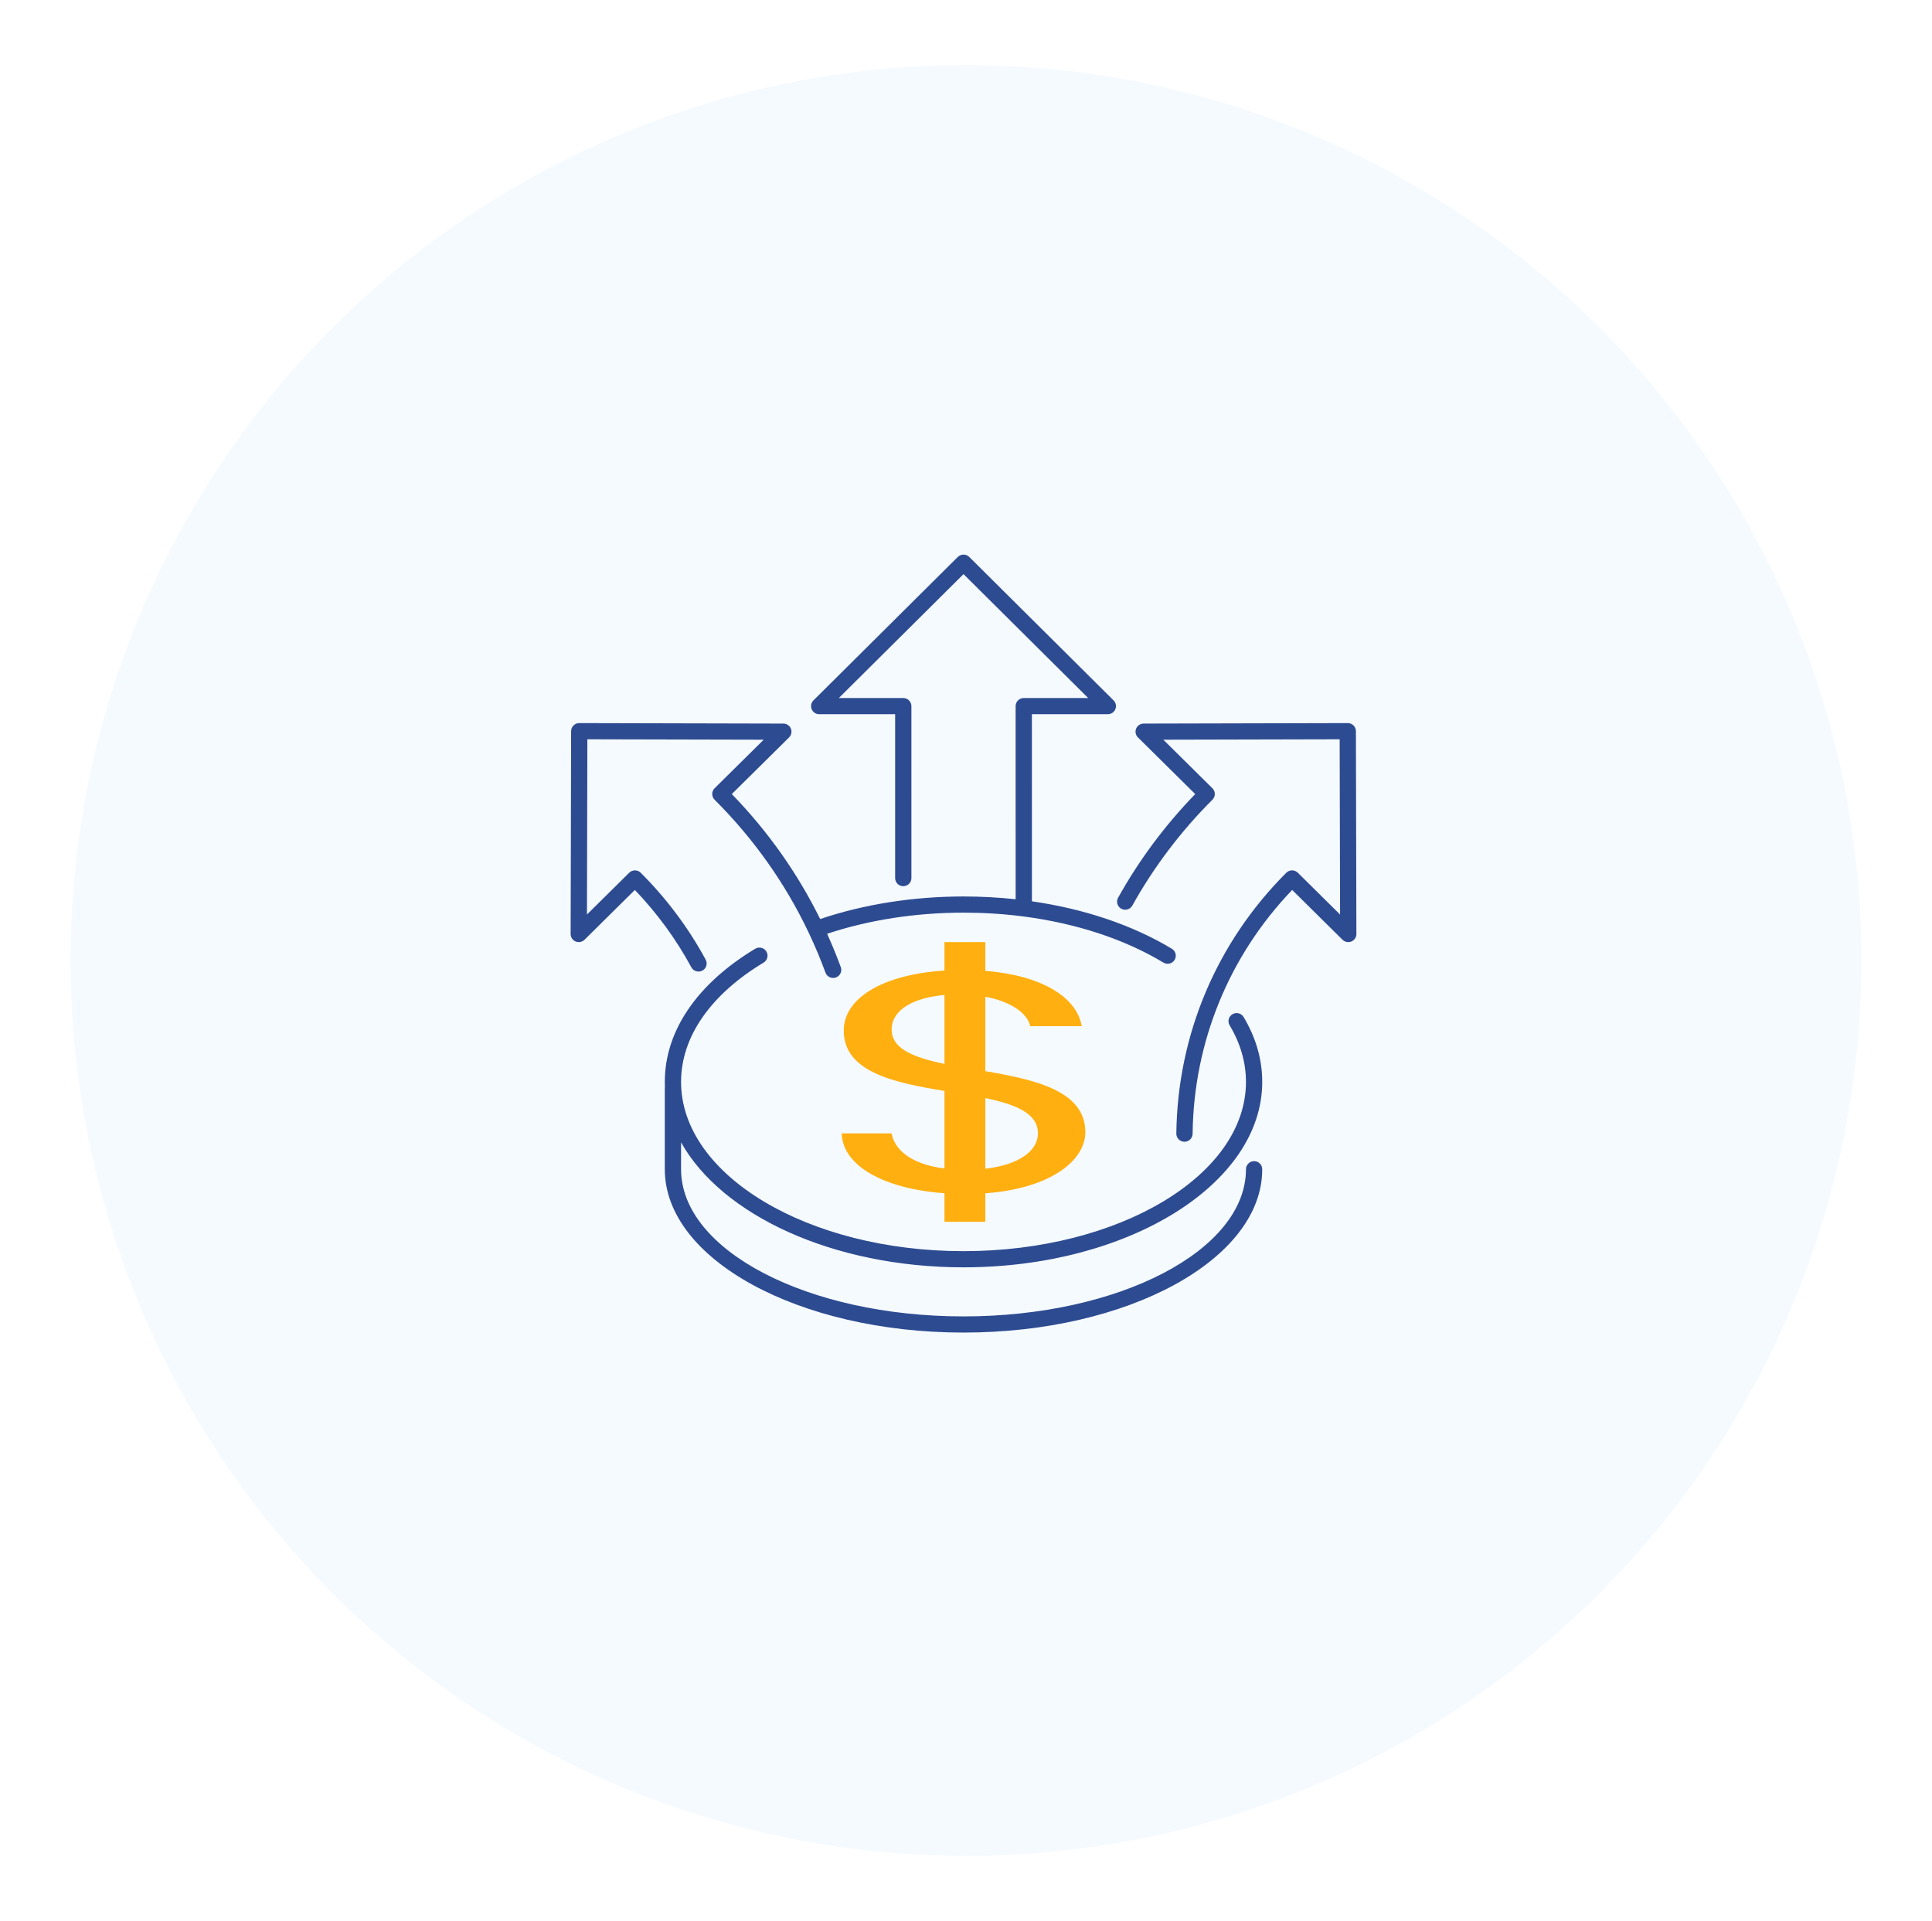
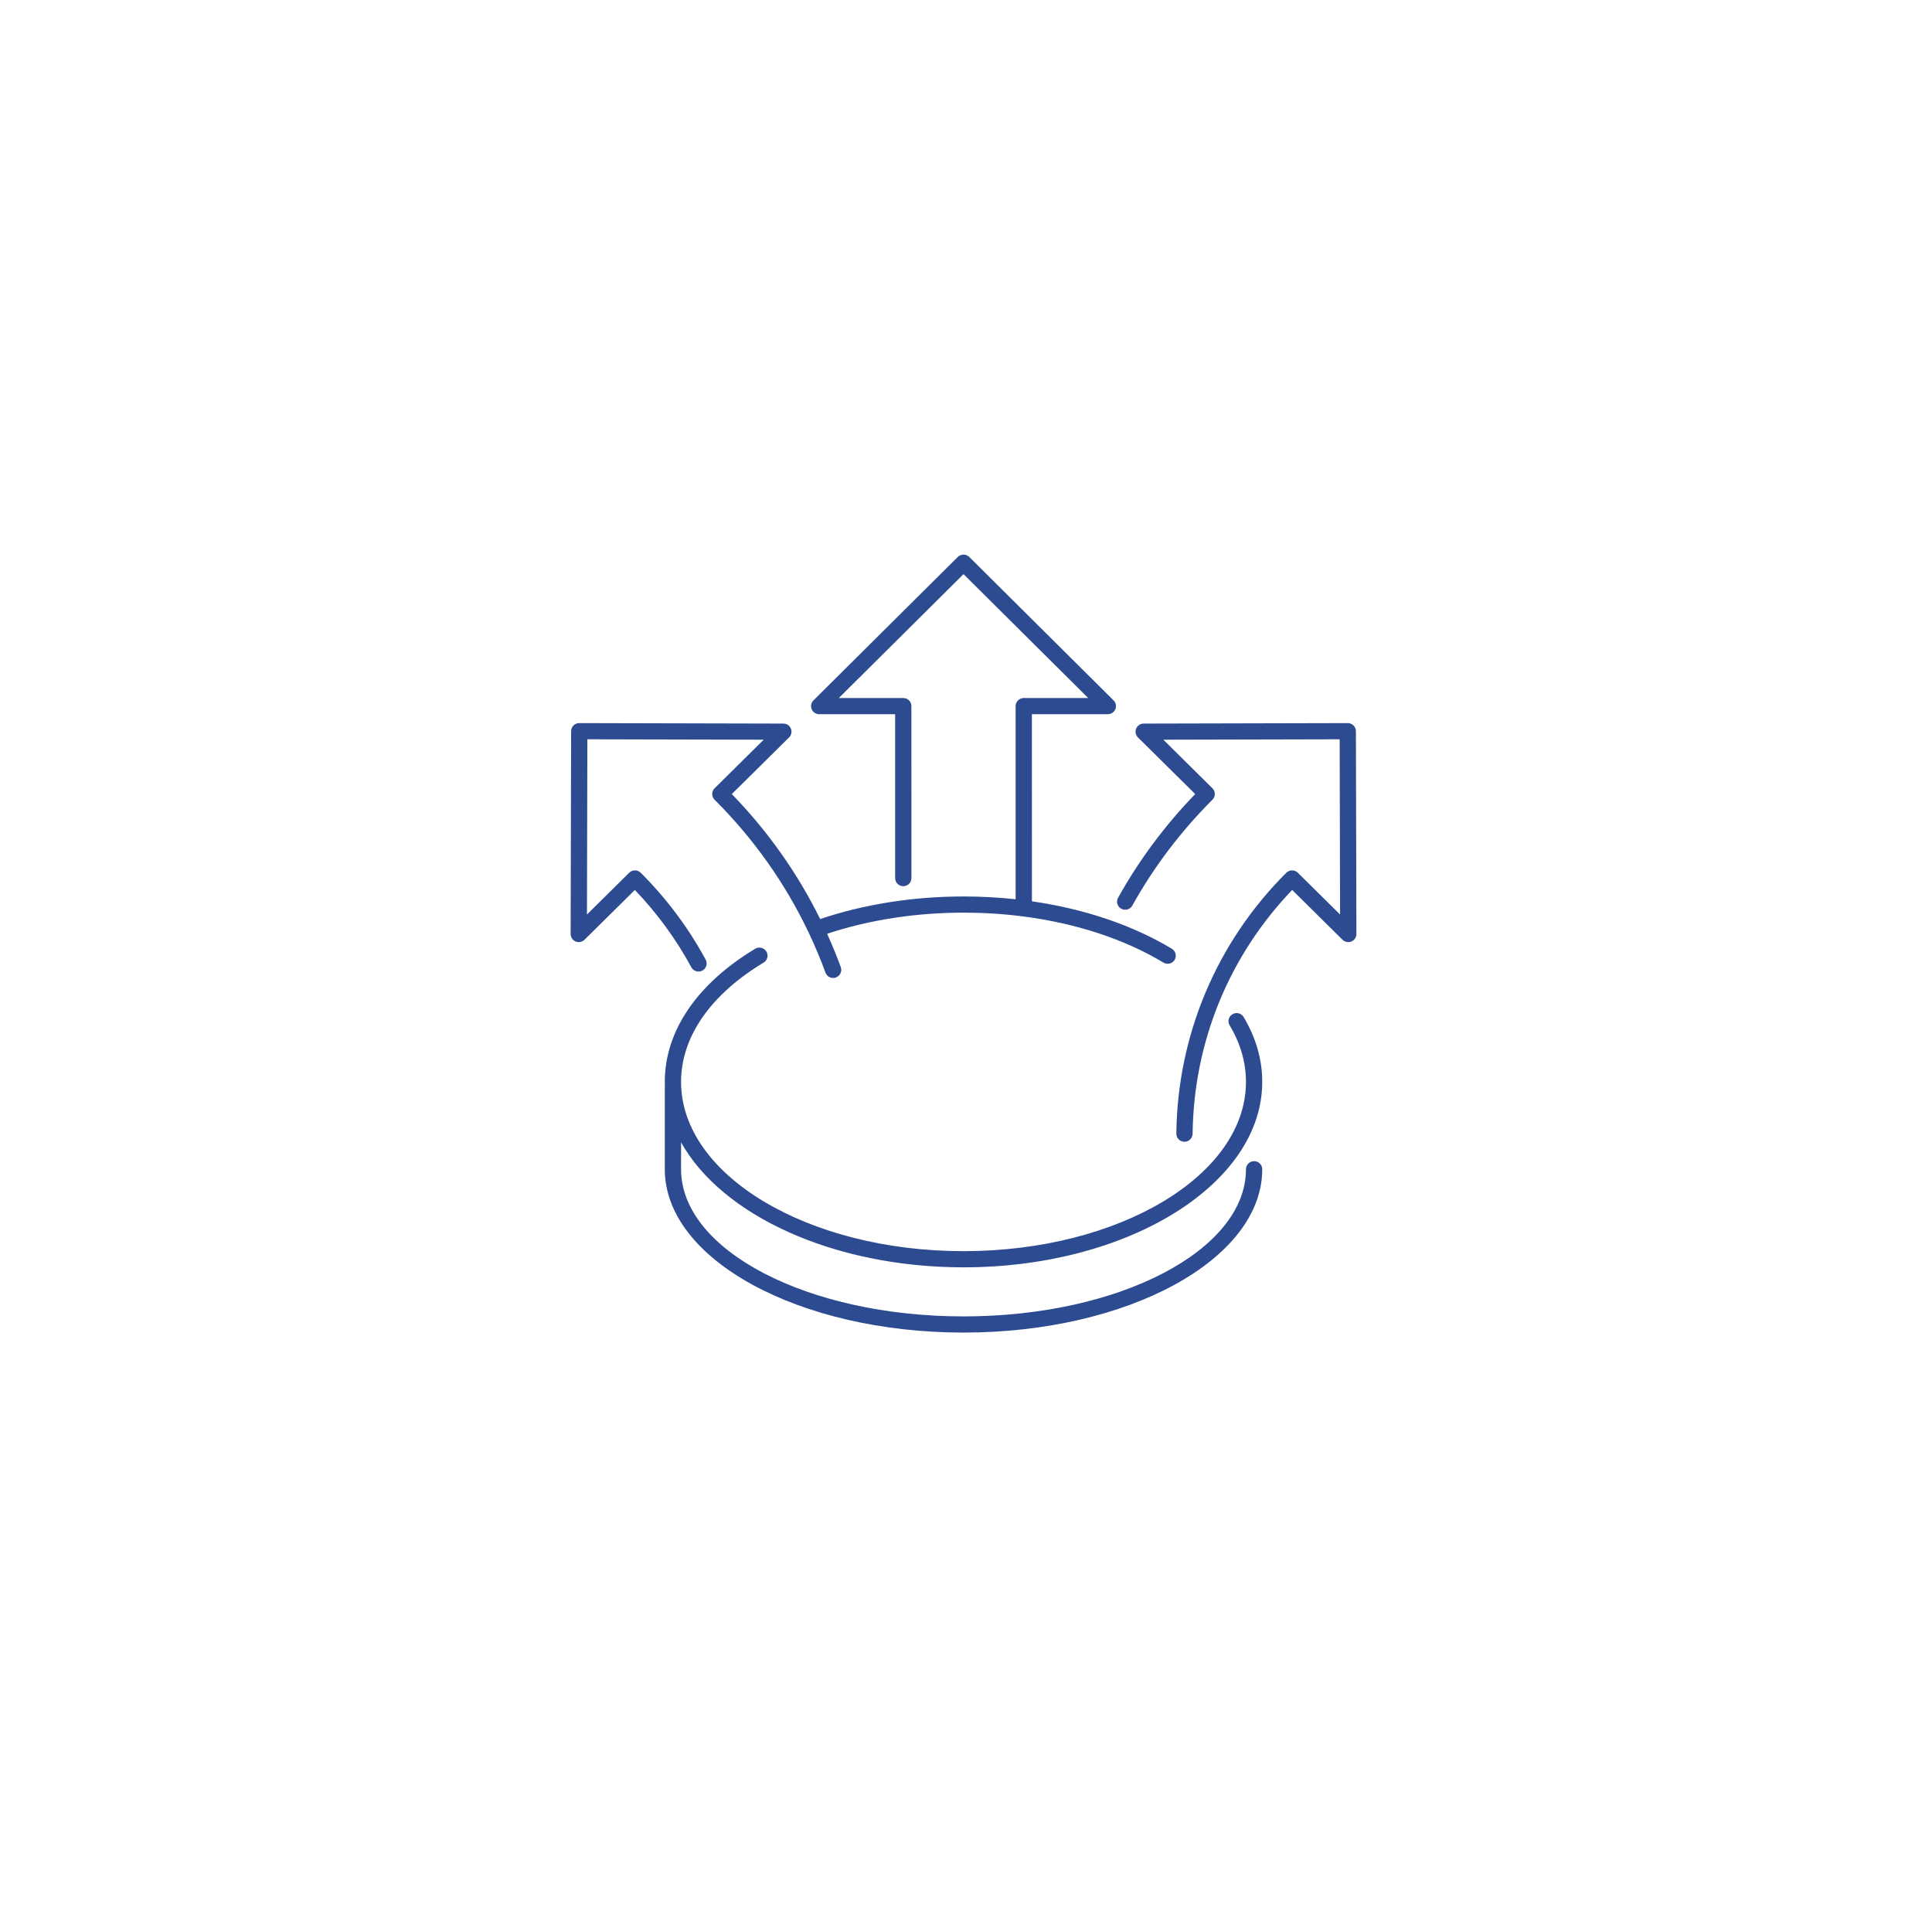
<svg xmlns="http://www.w3.org/2000/svg" width="178" height="177" viewBox="0 0 178 177" fill="none">
  <g filter="url(#filter0_d_10815_255939)">
-     <circle cx="89" cy="86.5" r="82.5" fill="#F5FAFF" />
-   </g>
+     </g>
  <path d="M76.759 90.11C76.453 90.11 76.165 89.923 76.055 89.621C75.6 88.385 75.094 87.177 74.537 85.998C74.51 85.955 74.488 85.91 74.47 85.862C74.469 85.858 74.468 85.855 74.467 85.851C72.32 81.351 69.427 77.272 65.836 73.685C65.544 73.394 65.545 72.922 65.839 72.632L70.361 68.157L54.116 68.119L54.078 84.265L57.971 80.414C58.111 80.275 58.302 80.197 58.5 80.197H58.502C58.7 80.197 58.891 80.276 59.032 80.416C61.414 82.796 63.428 85.489 65.016 88.423C65.212 88.785 65.075 89.237 64.711 89.432C64.345 89.627 63.891 89.491 63.696 89.129C62.294 86.54 60.544 84.145 58.492 82.001L53.853 86.59C53.637 86.803 53.315 86.866 53.035 86.75C52.756 86.634 52.574 86.362 52.574 86.061L52.619 67.37C52.619 67.172 52.699 66.983 52.84 66.844C52.98 66.705 53.17 66.627 53.368 66.627H53.37L72.175 66.672C72.478 66.672 72.75 66.855 72.866 67.133C72.981 67.412 72.917 67.732 72.702 67.945L67.424 73.166C70.755 76.6 73.481 80.458 75.564 84.682C79.592 83.32 84.142 82.602 88.771 82.602C90.397 82.602 92.003 82.689 93.573 82.858L93.571 65.063C93.571 64.865 93.65 64.675 93.791 64.536C93.931 64.396 94.122 64.317 94.321 64.317H100.258L88.771 52.901L77.284 64.317H83.221C83.635 64.317 83.97 64.651 83.97 65.063L83.971 80.91C83.971 81.322 83.636 81.655 83.222 81.655C82.808 81.655 82.472 81.322 82.472 80.91L82.472 65.808H75.474C75.171 65.808 74.898 65.626 74.782 65.348C74.666 65.069 74.73 64.749 74.944 64.536L88.241 51.32C88.534 51.029 89.009 51.029 89.302 51.32L102.598 64.536C102.812 64.749 102.877 65.069 102.76 65.348C102.644 65.626 102.371 65.808 102.068 65.808H95.071L95.073 83.048C99.9 83.743 104.343 85.237 107.967 87.421C108.321 87.634 108.434 88.092 108.22 88.444C108.005 88.796 107.544 88.909 107.19 88.695C103.597 86.53 99.145 85.075 94.302 84.445C94.251 84.444 94.2 84.438 94.151 84.426C92.401 84.205 90.6 84.092 88.771 84.092C84.366 84.092 80.04 84.764 76.206 86.04C76.66 87.043 77.079 88.067 77.463 89.109C77.605 89.496 77.405 89.923 77.016 90.065C76.932 90.096 76.844 90.11 76.759 90.11ZM109.128 105.203H109.119C108.705 105.197 108.373 104.86 108.379 104.449C108.484 95.371 112.083 86.835 118.511 80.416C118.802 80.124 119.277 80.124 119.571 80.414L123.464 84.265L123.426 68.119L107.181 68.157L111.704 72.632C111.845 72.771 111.924 72.96 111.924 73.158C111.925 73.356 111.846 73.545 111.706 73.685C108.791 76.596 106.308 79.877 104.324 83.44C104.123 83.8 103.669 83.931 103.305 83.731C102.943 83.532 102.812 83.079 103.012 82.719C104.943 79.251 107.332 76.041 110.118 73.166L104.84 67.945C104.625 67.733 104.561 67.412 104.676 67.133C104.791 66.855 105.064 66.672 105.367 66.672L124.172 66.627H124.173C124.587 66.627 124.922 66.959 124.923 67.37L124.968 86.061C124.969 86.362 124.787 86.634 124.507 86.75C124.226 86.866 123.904 86.803 123.69 86.59L119.051 82.001C113.227 88.079 109.976 96.027 109.878 104.466C109.873 104.874 109.538 105.203 109.128 105.203ZM88.771 122.785C73.595 122.785 61.249 116.034 61.249 107.735V100.244C61.249 100.205 61.252 100.166 61.258 100.128C61.252 99.981 61.249 99.835 61.249 99.687C61.249 95.011 64.207 90.655 69.577 87.42C69.93 87.206 70.392 87.318 70.607 87.671C70.821 88.022 70.708 88.481 70.354 88.694C65.449 91.649 62.748 95.552 62.748 99.687C62.748 108.287 74.422 115.283 88.771 115.283C103.12 115.283 114.794 108.287 114.794 99.687C114.794 97.9 114.288 96.145 113.289 94.472C113.077 94.118 113.194 93.661 113.551 93.451C113.907 93.24 114.367 93.358 114.578 93.712C115.717 95.618 116.293 97.629 116.293 99.687C116.293 109.108 103.947 116.773 88.771 116.773C76.733 116.773 66.476 111.95 62.748 105.254V107.735C62.748 115.212 74.422 121.295 88.771 121.295C103.12 121.295 114.794 115.212 114.794 107.735C114.794 107.324 115.13 106.99 115.544 106.99C115.958 106.99 116.293 107.324 116.293 107.735C116.293 116.034 103.947 122.785 88.771 122.785Z" fill="#2D4B91" />
-   <path d="M90.778 107.689V101.178C93.534 101.75 95.629 102.568 95.629 104.432C95.629 106.05 93.855 107.333 90.778 107.689ZM87.016 98.028C84.254 97.456 82.15 96.663 82.15 94.873C82.15 93.016 84.199 91.924 87.016 91.681V98.028ZM90.778 98.697V91.843C93.323 92.307 94.693 93.479 94.917 94.554H99.663C99.201 91.835 95.907 89.869 90.778 89.454V86.805H87.016V89.428C81.409 89.784 77.737 91.924 77.737 94.96C77.737 98.804 82.435 99.765 87.016 100.522V107.669C83.818 107.26 82.391 105.848 82.15 104.432H77.547C77.632 107.422 81.433 109.543 87.016 109.947V112.577H90.778V109.951C96.784 109.518 99.996 106.933 99.996 104.316C99.996 100.496 95.335 99.477 90.778 98.697Z" fill="#FFAF0F" />
  <defs>
    <filter id="filter0_d_10815_255939" x="0.5" y="0" width="177" height="177" filterUnits="userSpaceOnUse" color-interpolation-filters="sRGB">
      <feFlood flood-opacity="0" result="BackgroundImageFix" />
      <feColorMatrix in="SourceAlpha" type="matrix" values="0 0 0 0 0 0 0 0 0 0 0 0 0 0 0 0 0 0 127 0" result="hardAlpha" />
      <feOffset dy="2" />
      <feGaussianBlur stdDeviation="3" />
      <feComposite in2="hardAlpha" operator="out" />
      <feColorMatrix type="matrix" values="0 0 0 0 0 0 0 0 0 0 0 0 0 0 0 0 0 0 0.1 0" />
      <feBlend mode="normal" in2="BackgroundImageFix" result="effect1_dropShadow_10815_255939" />
      <feBlend mode="normal" in="SourceGraphic" in2="effect1_dropShadow_10815_255939" result="shape" />
    </filter>
  </defs>
</svg>